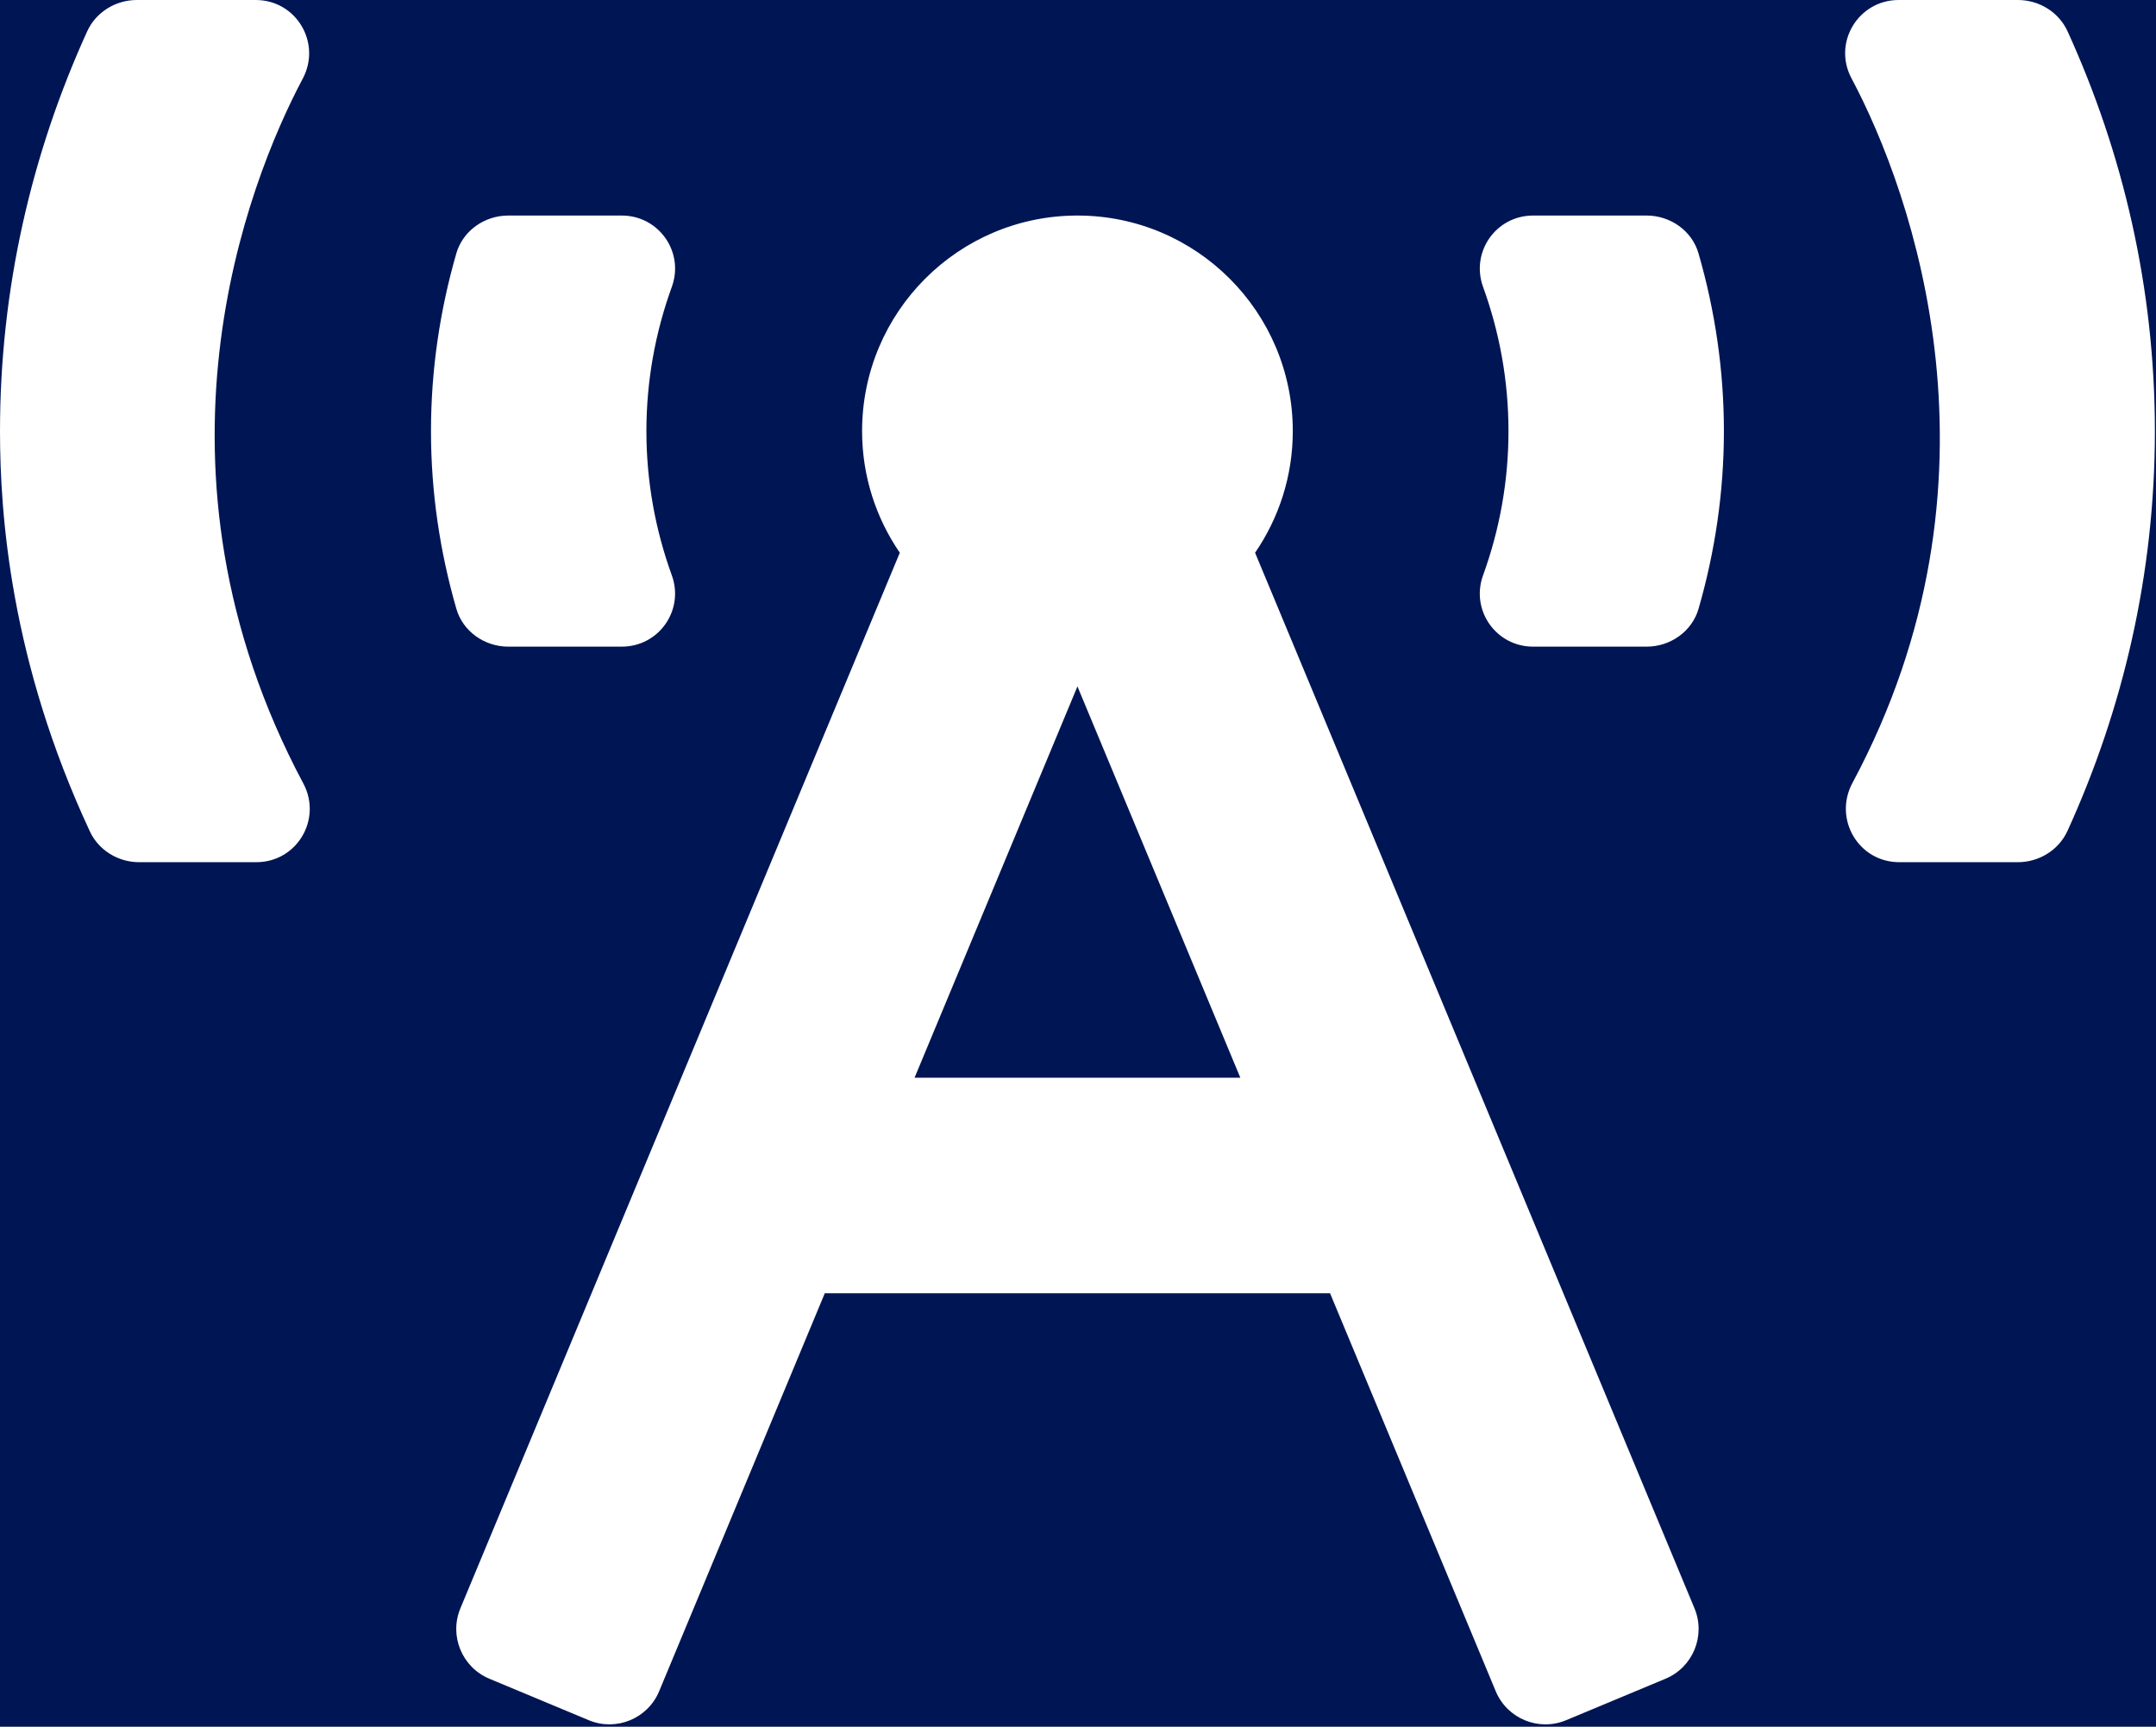
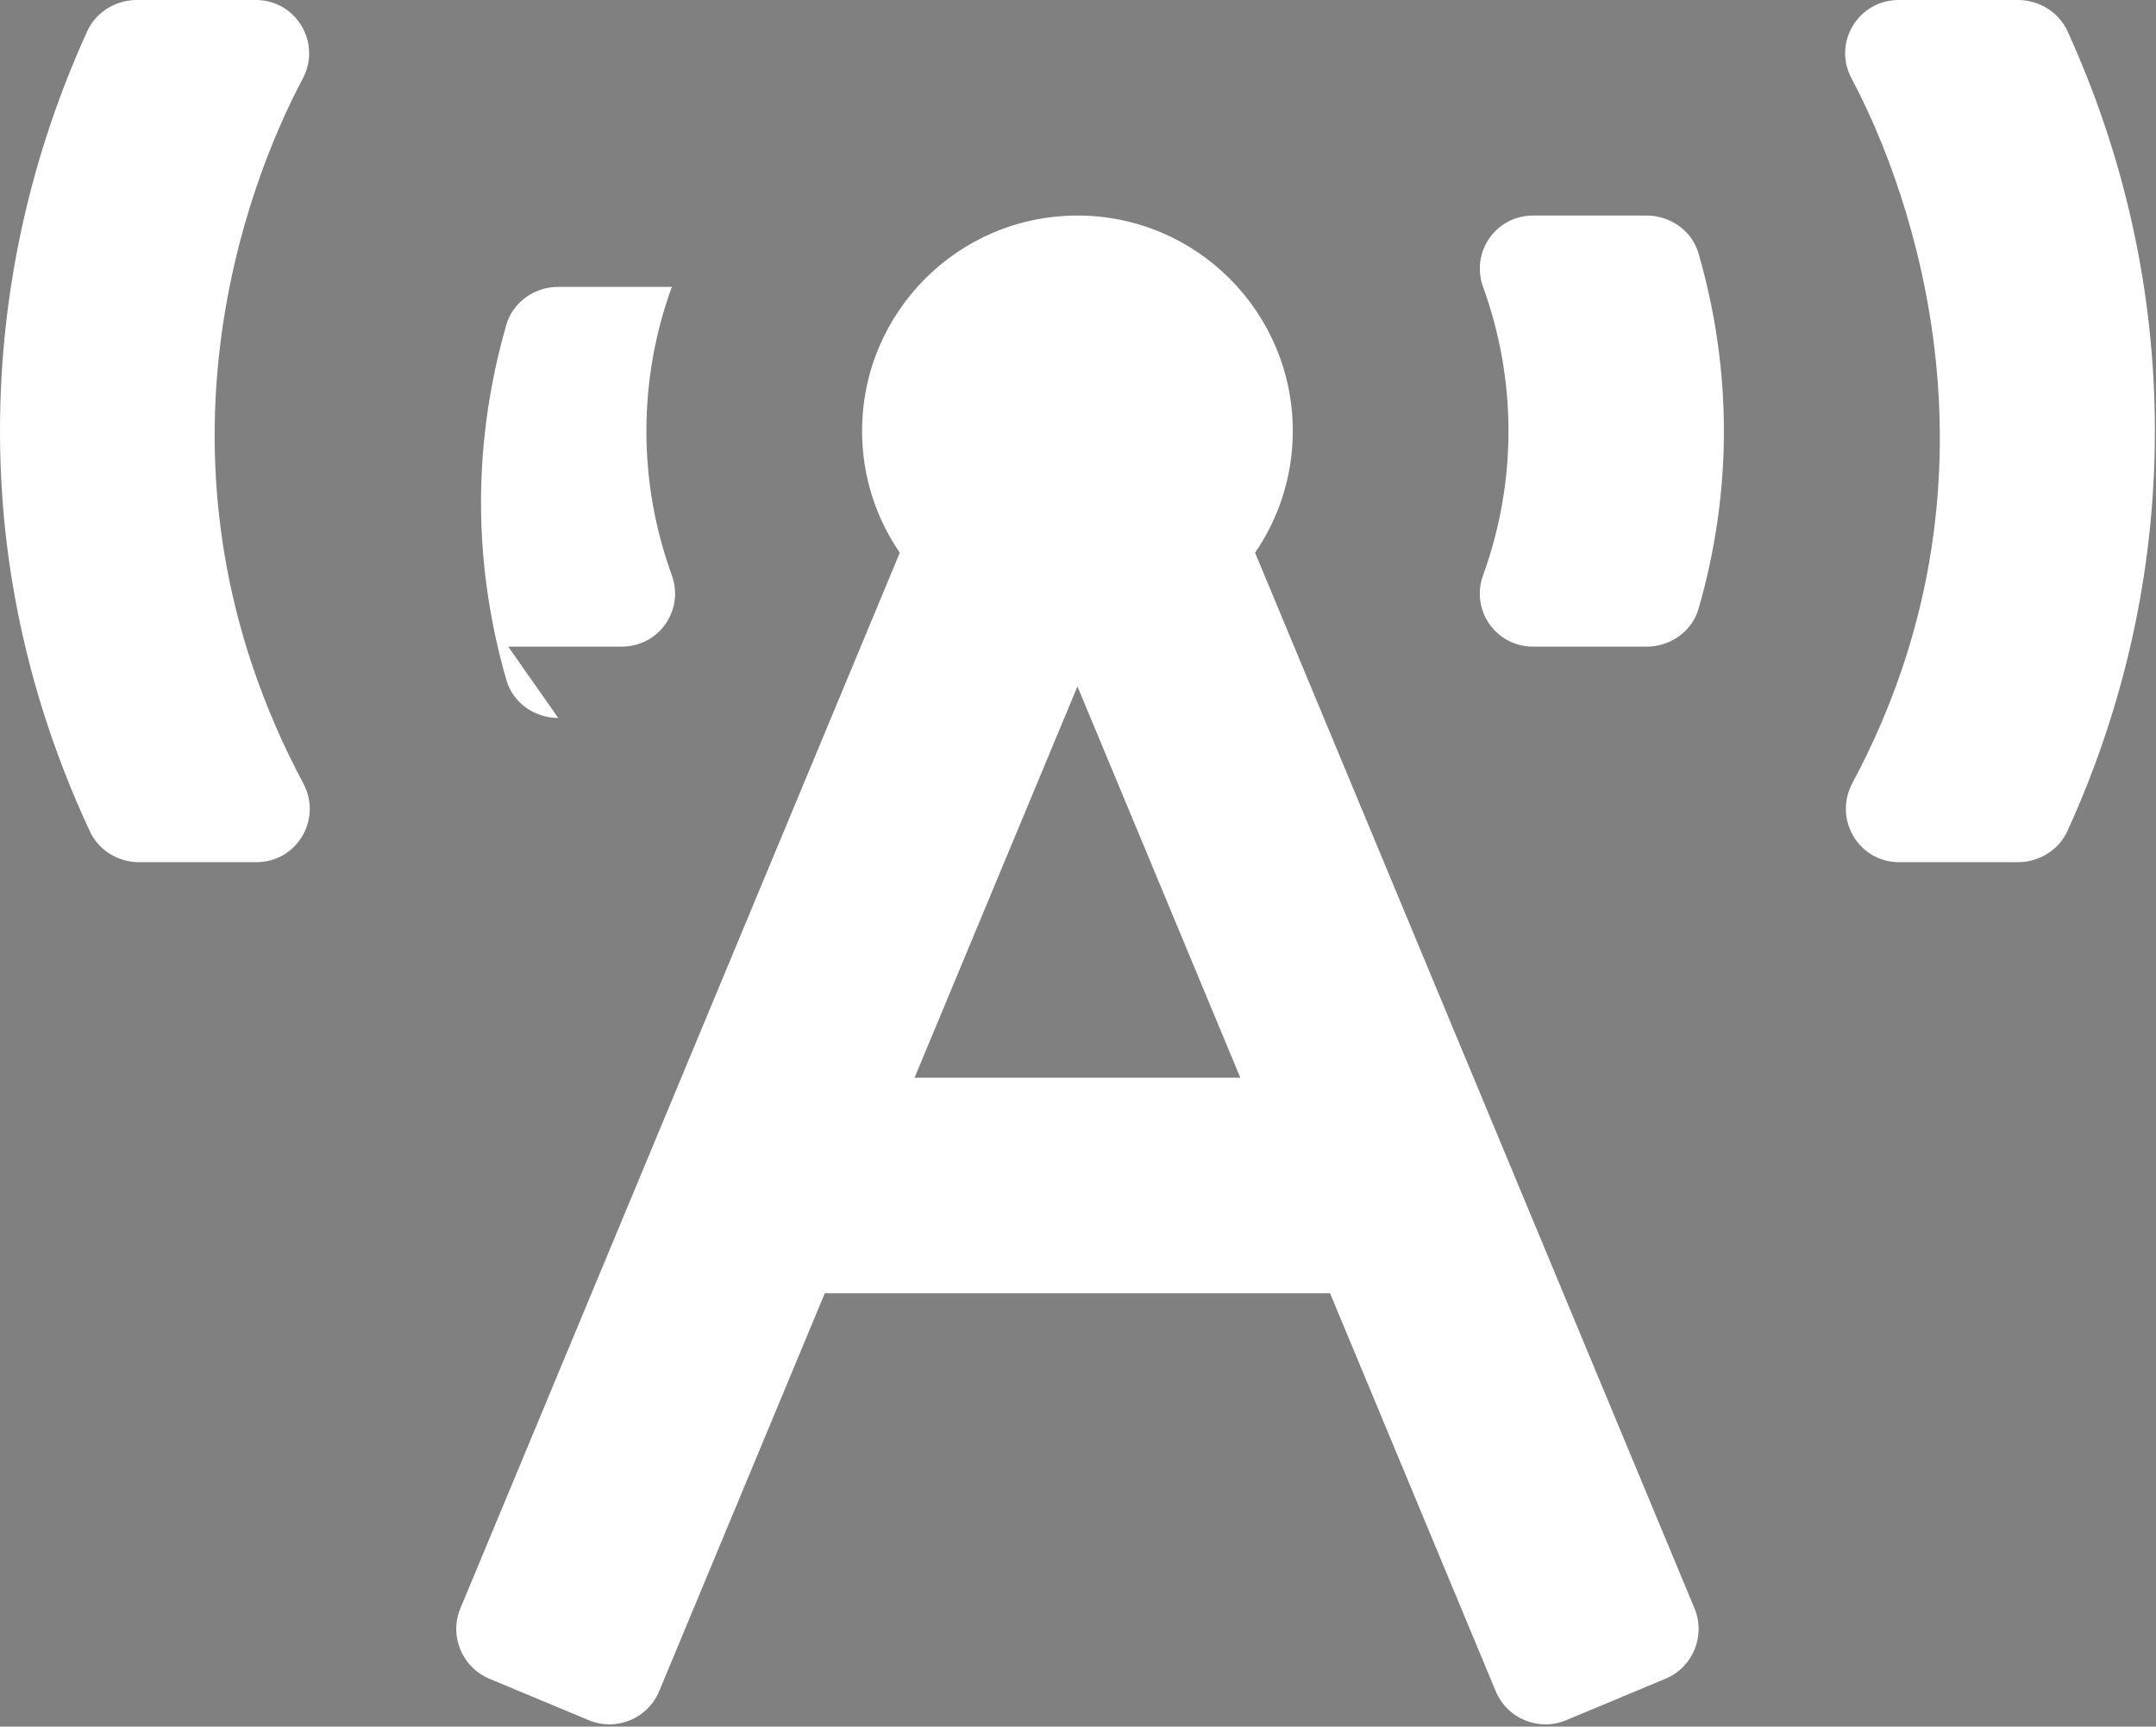
<svg xmlns="http://www.w3.org/2000/svg" width="100%" height="100%" viewBox="0 0 321 257" version="1.1" xml:space="preserve" style="fill-rule:evenodd;clip-rule:evenodd;stroke-linejoin:round;stroke-miterlimit:2;">
  <rect x="0" y="0" width="321" height="257" fill="#808080" stroke="none" />
  <rect id="Artboard1" x="-4905.07" y="-5287.81" width="8000" height="11305" style="fill:none;" />
-   <rect x="-613.405" y="-162.808" width="2083.33" height="1666.67" style="fill:#001554;" />
-   <path d="M75.667,96.25l16.908,-0c5.52,-0 9.33,-5.429 7.45,-10.618c-2.472,-6.807 -3.785,-14.026 -3.785,-21.465c-0,-7.44 1.313,-14.658 3.785,-21.466c1.885,-5.189 -1.93,-10.618 -7.45,-10.618l-16.908,0c-3.515,0 -6.748,2.251 -7.726,5.63c-2.451,8.512 -3.774,17.37 -3.774,26.454c-0,9.083 1.323,17.941 3.779,26.448c0.973,3.379 4.206,5.635 7.721,5.635Zm-30.59,-84.55c2.827,-5.323 -0.977,-11.7 -6.998,-11.7l-17.711,-0c-3.143,-0 -6.086,1.8 -7.389,4.667c-8.267,18.162 -12.979,38.27 -12.979,59.5c0,12.407 1.564,34.254 13.38,59.584c1.313,2.823 4.221,4.582 7.324,4.582l17.465,0c6.026,0 9.831,-6.386 6.993,-11.715c-24.955,-46.782 -8.376,-89.307 -0.085,-104.918Zm262.753,-7.043c-1.304,-2.862 -4.241,-4.657 -7.385,-4.657l-17.756,-0c-6.005,-0 -9.855,6.346 -7.028,11.655c9.159,17.19 24.273,59.866 0.14,104.888c-2.867,5.354 0.903,11.79 6.973,11.79l17.661,0c3.144,0 6.081,-1.794 7.385,-4.657c8.286,-18.162 13.013,-38.274 13.013,-59.509c0,-21.235 -4.722,-41.348 -13.003,-59.51Zm-62.663,27.426l-16.909,0c-5.519,0 -9.329,5.429 -7.449,10.618c2.471,6.808 3.784,14.026 3.784,21.466c0,7.439 -1.313,14.658 -3.784,21.465c-1.885,5.189 1.93,10.618 7.449,10.618l16.909,-0c3.519,-0 6.747,-2.251 7.725,-5.635c2.456,-8.507 3.775,-17.365 3.775,-26.448c-0,-9.084 -1.324,-17.942 -3.78,-26.449c-0.973,-3.384 -4.206,-5.635 -7.72,-5.635Zm-58.302,50.191c3.535,-5.159 5.615,-11.385 5.615,-18.107c-0,-17.721 -14.352,-32.084 -32.063,-32.084c-17.706,0 -32.064,14.363 -32.064,32.084c0,6.722 2.081,12.948 5.615,18.107l-65.42,157.113c-1.704,4.085 0.231,8.783 4.316,10.487l14.794,6.171c4.085,1.704 8.782,-0.231 10.482,-4.316l24.659,-59.229l75.23,-0l24.664,59.229c1.705,4.09 6.397,6.02 10.483,4.316l14.793,-6.171c4.086,-1.704 6.016,-6.402 4.316,-10.487l-65.42,-157.113Zm-50.701,78.143l24.253,-58.247l24.253,58.247l-48.506,-0Z" style="fill:#fff;fill-rule:nonzero;" />
+   <path d="M75.667,96.25l16.908,-0c5.52,-0 9.33,-5.429 7.45,-10.618c-2.472,-6.807 -3.785,-14.026 -3.785,-21.465c-0,-7.44 1.313,-14.658 3.785,-21.466l-16.908,0c-3.515,0 -6.748,2.251 -7.726,5.63c-2.451,8.512 -3.774,17.37 -3.774,26.454c-0,9.083 1.323,17.941 3.779,26.448c0.973,3.379 4.206,5.635 7.721,5.635Zm-30.59,-84.55c2.827,-5.323 -0.977,-11.7 -6.998,-11.7l-17.711,-0c-3.143,-0 -6.086,1.8 -7.389,4.667c-8.267,18.162 -12.979,38.27 -12.979,59.5c0,12.407 1.564,34.254 13.38,59.584c1.313,2.823 4.221,4.582 7.324,4.582l17.465,0c6.026,0 9.831,-6.386 6.993,-11.715c-24.955,-46.782 -8.376,-89.307 -0.085,-104.918Zm262.753,-7.043c-1.304,-2.862 -4.241,-4.657 -7.385,-4.657l-17.756,-0c-6.005,-0 -9.855,6.346 -7.028,11.655c9.159,17.19 24.273,59.866 0.14,104.888c-2.867,5.354 0.903,11.79 6.973,11.79l17.661,0c3.144,0 6.081,-1.794 7.385,-4.657c8.286,-18.162 13.013,-38.274 13.013,-59.509c0,-21.235 -4.722,-41.348 -13.003,-59.51Zm-62.663,27.426l-16.909,0c-5.519,0 -9.329,5.429 -7.449,10.618c2.471,6.808 3.784,14.026 3.784,21.466c0,7.439 -1.313,14.658 -3.784,21.465c-1.885,5.189 1.93,10.618 7.449,10.618l16.909,-0c3.519,-0 6.747,-2.251 7.725,-5.635c2.456,-8.507 3.775,-17.365 3.775,-26.448c-0,-9.084 -1.324,-17.942 -3.78,-26.449c-0.973,-3.384 -4.206,-5.635 -7.72,-5.635Zm-58.302,50.191c3.535,-5.159 5.615,-11.385 5.615,-18.107c-0,-17.721 -14.352,-32.084 -32.063,-32.084c-17.706,0 -32.064,14.363 -32.064,32.084c0,6.722 2.081,12.948 5.615,18.107l-65.42,157.113c-1.704,4.085 0.231,8.783 4.316,10.487l14.794,6.171c4.085,1.704 8.782,-0.231 10.482,-4.316l24.659,-59.229l75.23,-0l24.664,59.229c1.705,4.09 6.397,6.02 10.483,4.316l14.793,-6.171c4.086,-1.704 6.016,-6.402 4.316,-10.487l-65.42,-157.113Zm-50.701,78.143l24.253,-58.247l24.253,58.247l-48.506,-0Z" style="fill:#fff;fill-rule:nonzero;" />
</svg>